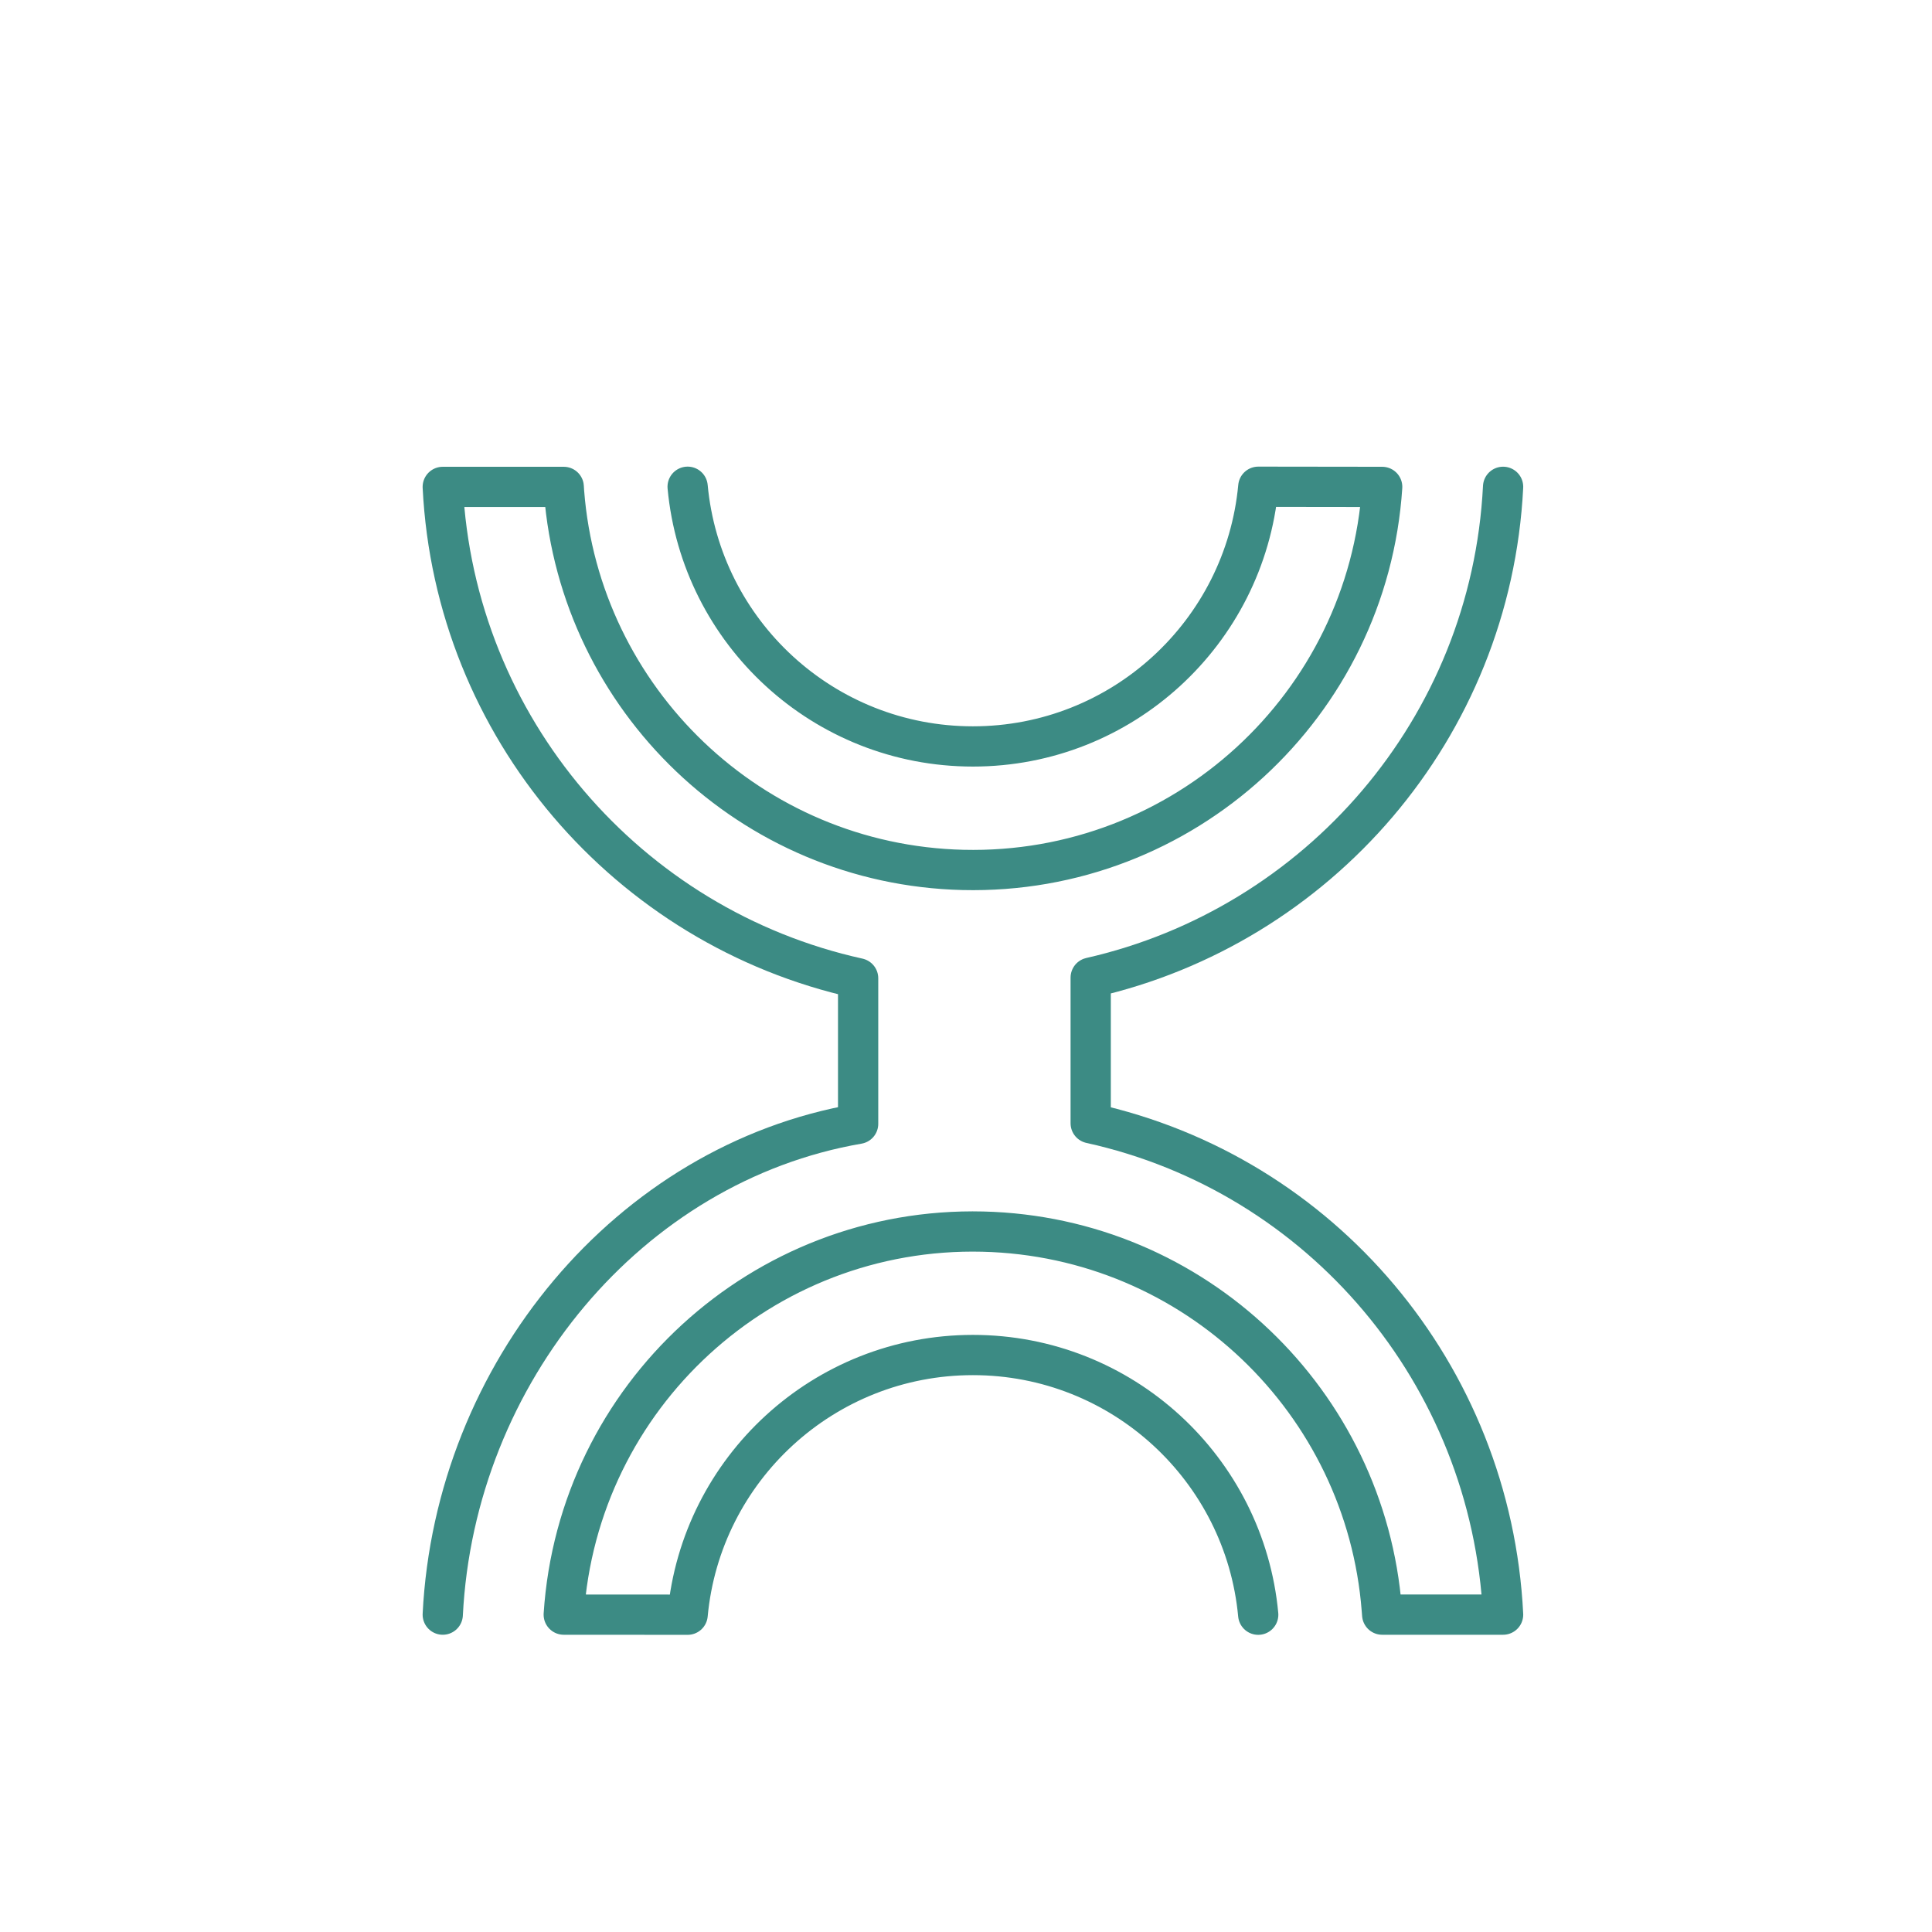
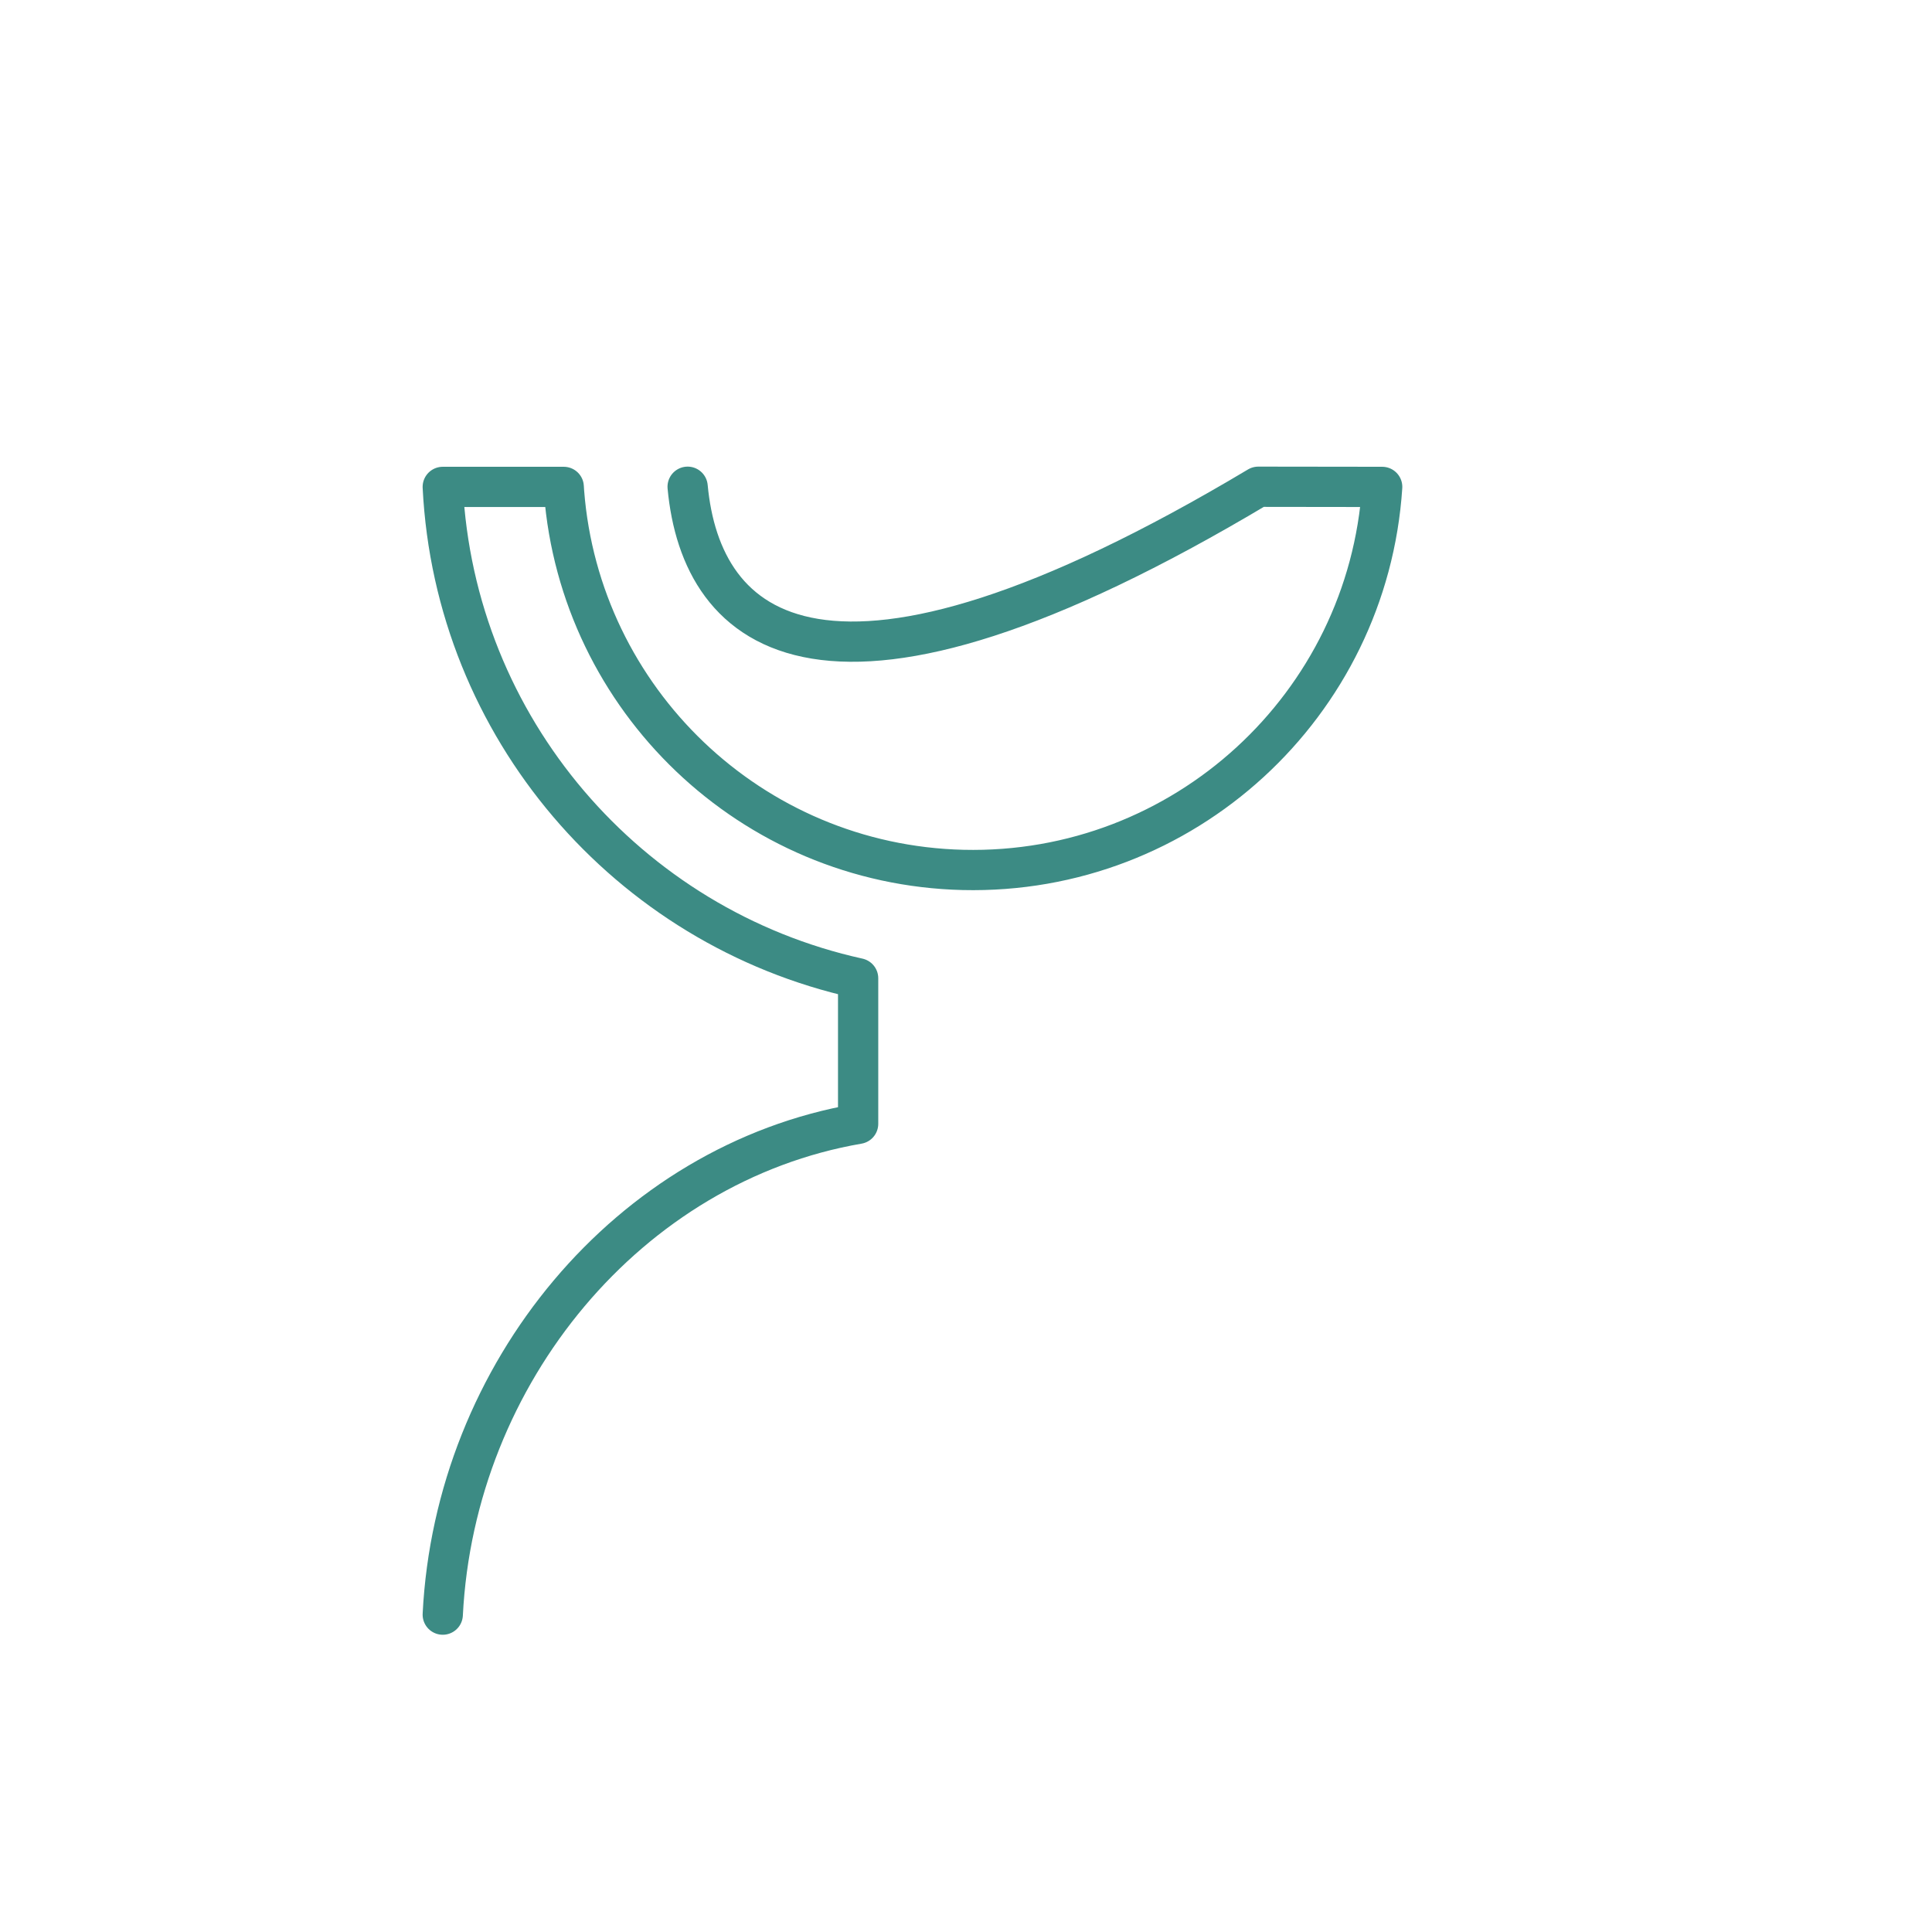
<svg xmlns="http://www.w3.org/2000/svg" width="48px" height="48px" viewBox="0 0 48 48" version="1.1" style="zoom: 16;">
  <title>HOGON</title>
  <desc>HOGON logo by toguna.io</desc>
  <g id="hogon" stroke="none" stroke-width="1" fill="none" fill-rule="evenodd" stroke-linecap="round" stroke-linejoin="round">
    <g id="Group" transform="translate(11, 8)" stroke="#3C8B84">
-       <path d="M20.26,32.117 C19.924,28.499 16.88,25.665 13.172,25.665 C9.466,25.665 6.42,28.499 6.084,32.117 L3.006,32.115 C3.36,26.691 7.936,22.467 13.418,22.599 C18.692,22.727 22.932,26.839 23.33,31.989 C23.334,32.031 23.336,32.073 23.34,32.115 L26.344,32.115 C26.046,26.137 21.822,21.167 16.098,19.907 L16.098,16.289 C21.74,15.009 26.042,10.103 26.344,4.095 " id="Stroke-3906" />
-       <path d="M-5.68434189e-14,32.115 C0.302,26.109 4.63,20.901 10.32,19.921 L10.32,16.305 C4.596,15.043 0.298,10.073 -5.68434189e-14,4.097 L3.006,4.097 C3.008,4.139 3.012,4.181 3.014,4.223 C3.412,9.371 7.652,13.485 12.926,13.613 C18.41,13.743 22.984,9.519 23.34,4.097 L20.262,4.093 C19.924,7.713 16.878,10.545 13.172,10.545 C9.464,10.545 6.42,7.713 6.084,4.093 " id="Stroke-3907" />
+       <path d="M-5.68434189e-14,32.115 C0.302,26.109 4.63,20.901 10.32,19.921 L10.32,16.305 C4.596,15.043 0.298,10.073 -5.68434189e-14,4.097 L3.006,4.097 C3.008,4.139 3.012,4.181 3.014,4.223 C3.412,9.371 7.652,13.485 12.926,13.613 C18.41,13.743 22.984,9.519 23.34,4.097 L20.262,4.093 C9.464,10.545 6.42,7.713 6.084,4.093 " id="Stroke-3907" />
    </g>
  </g>
</svg>